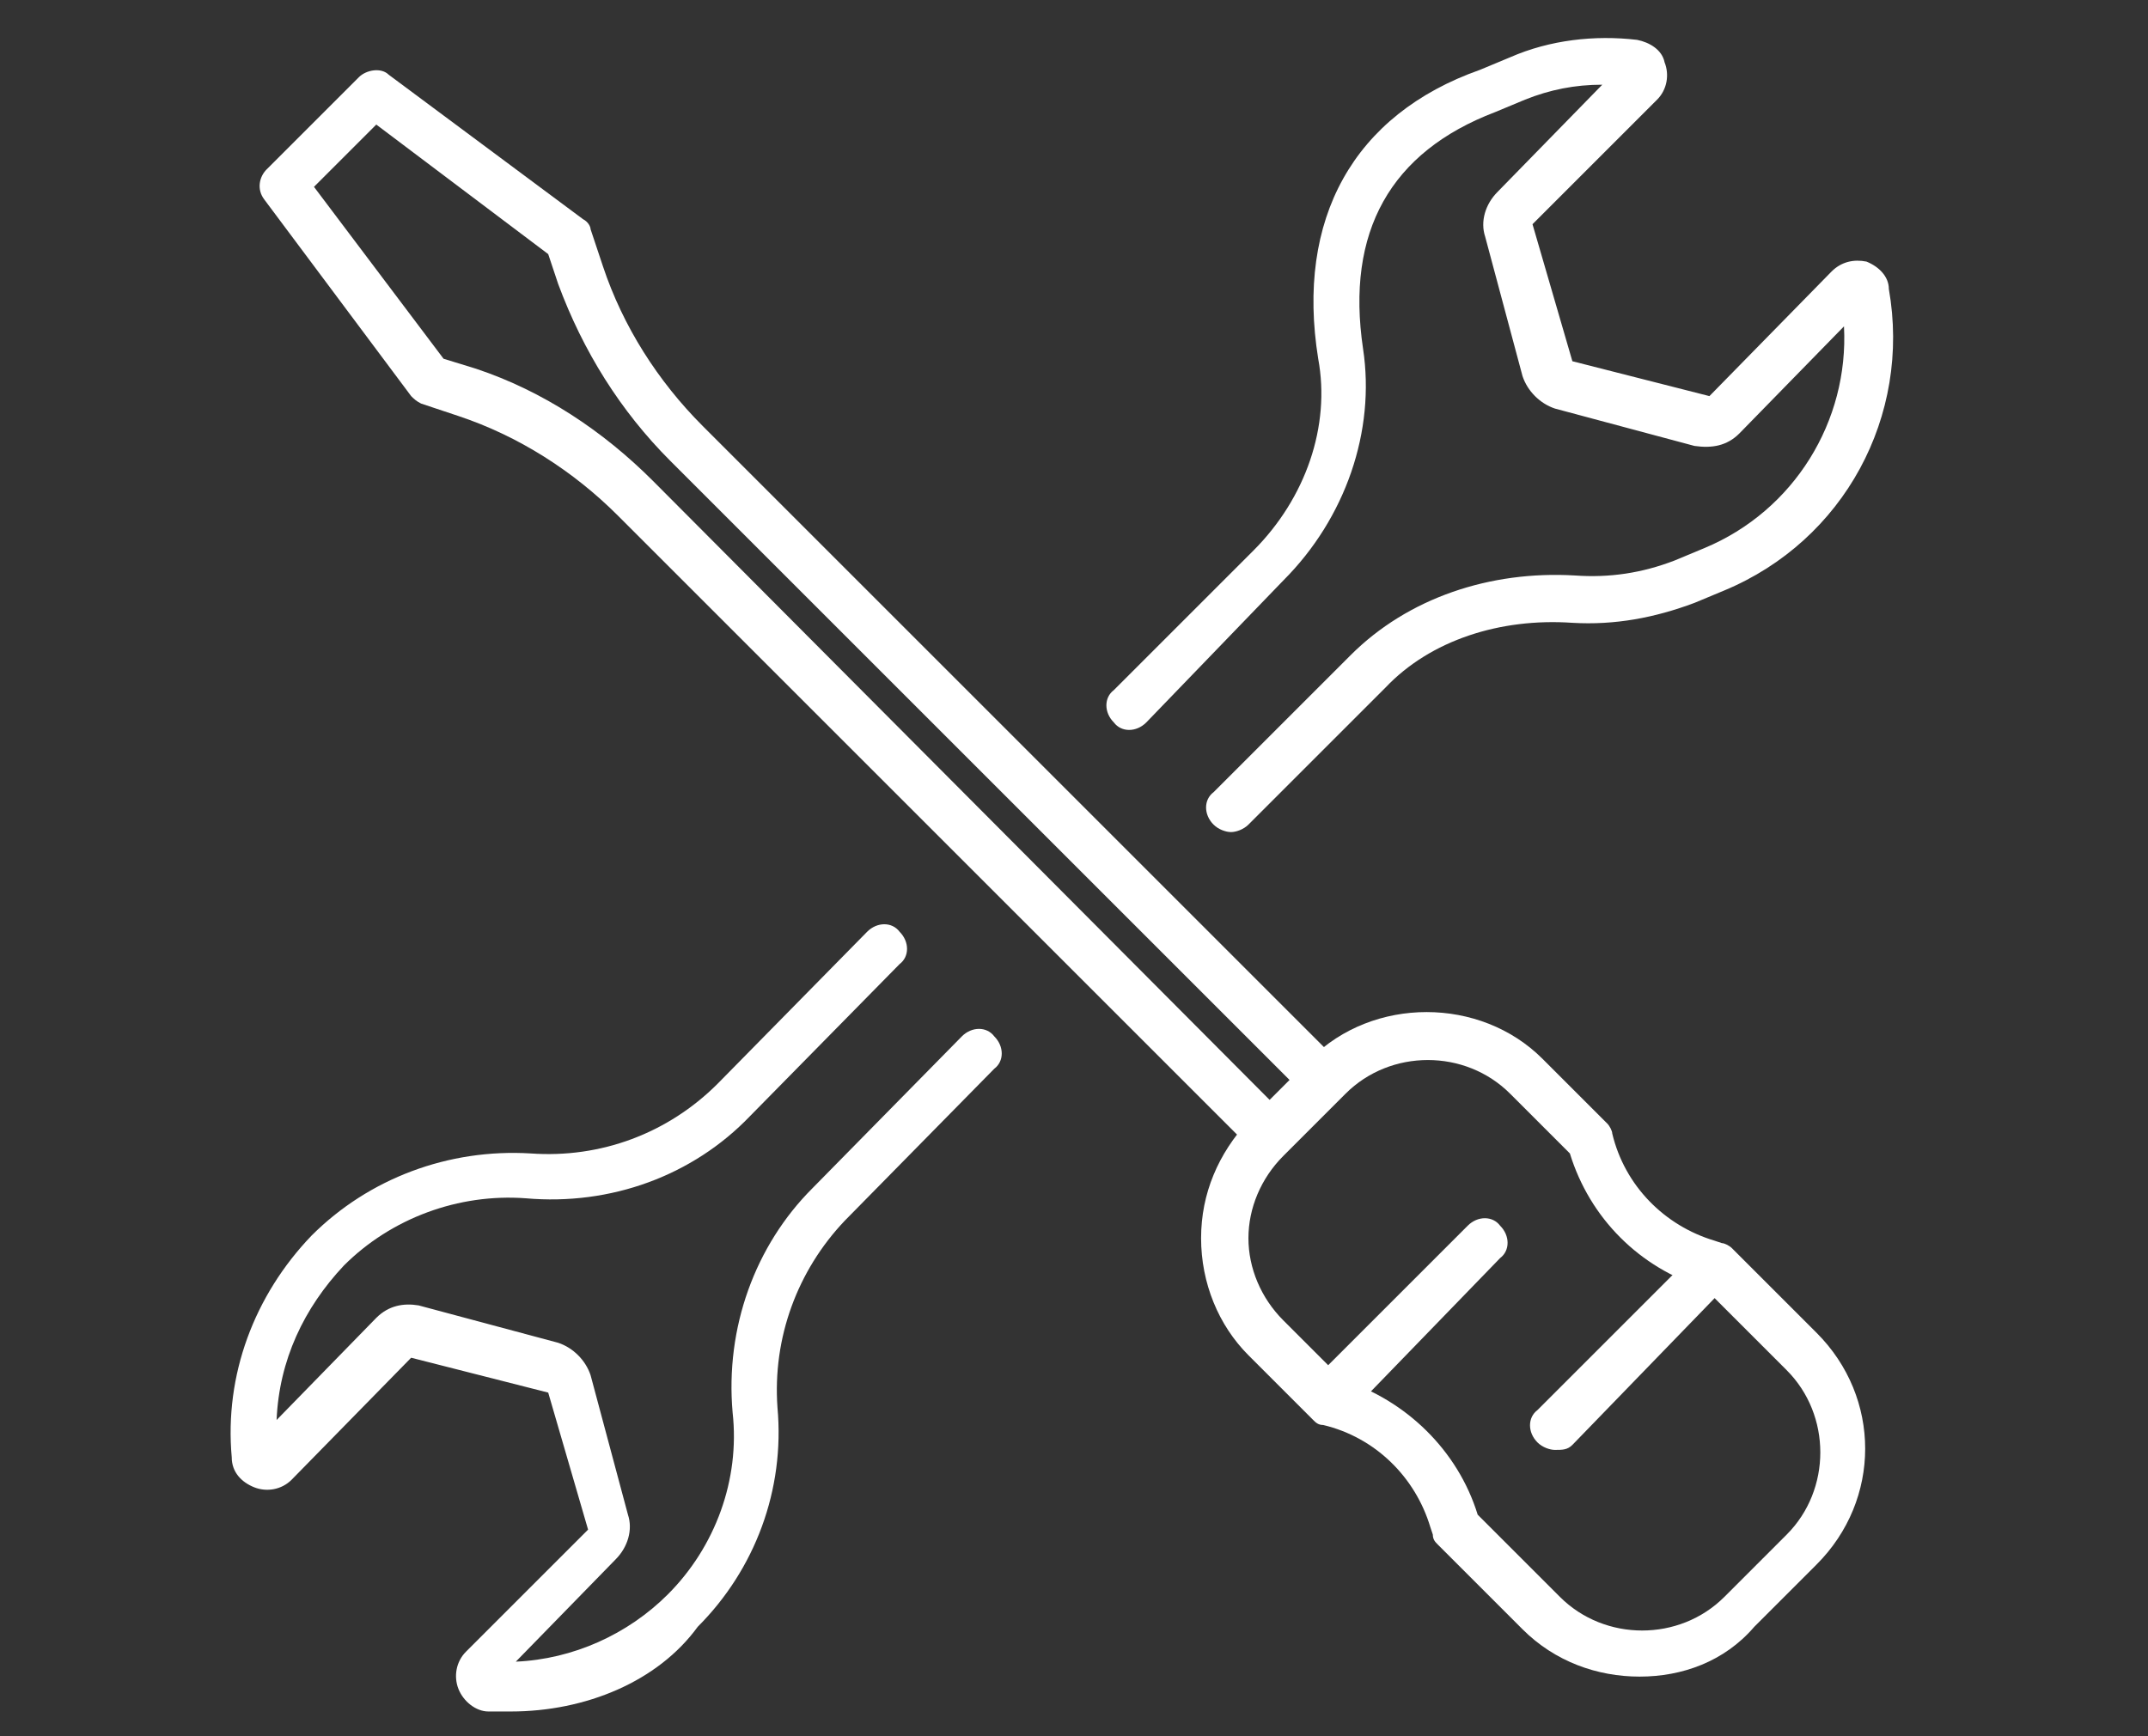
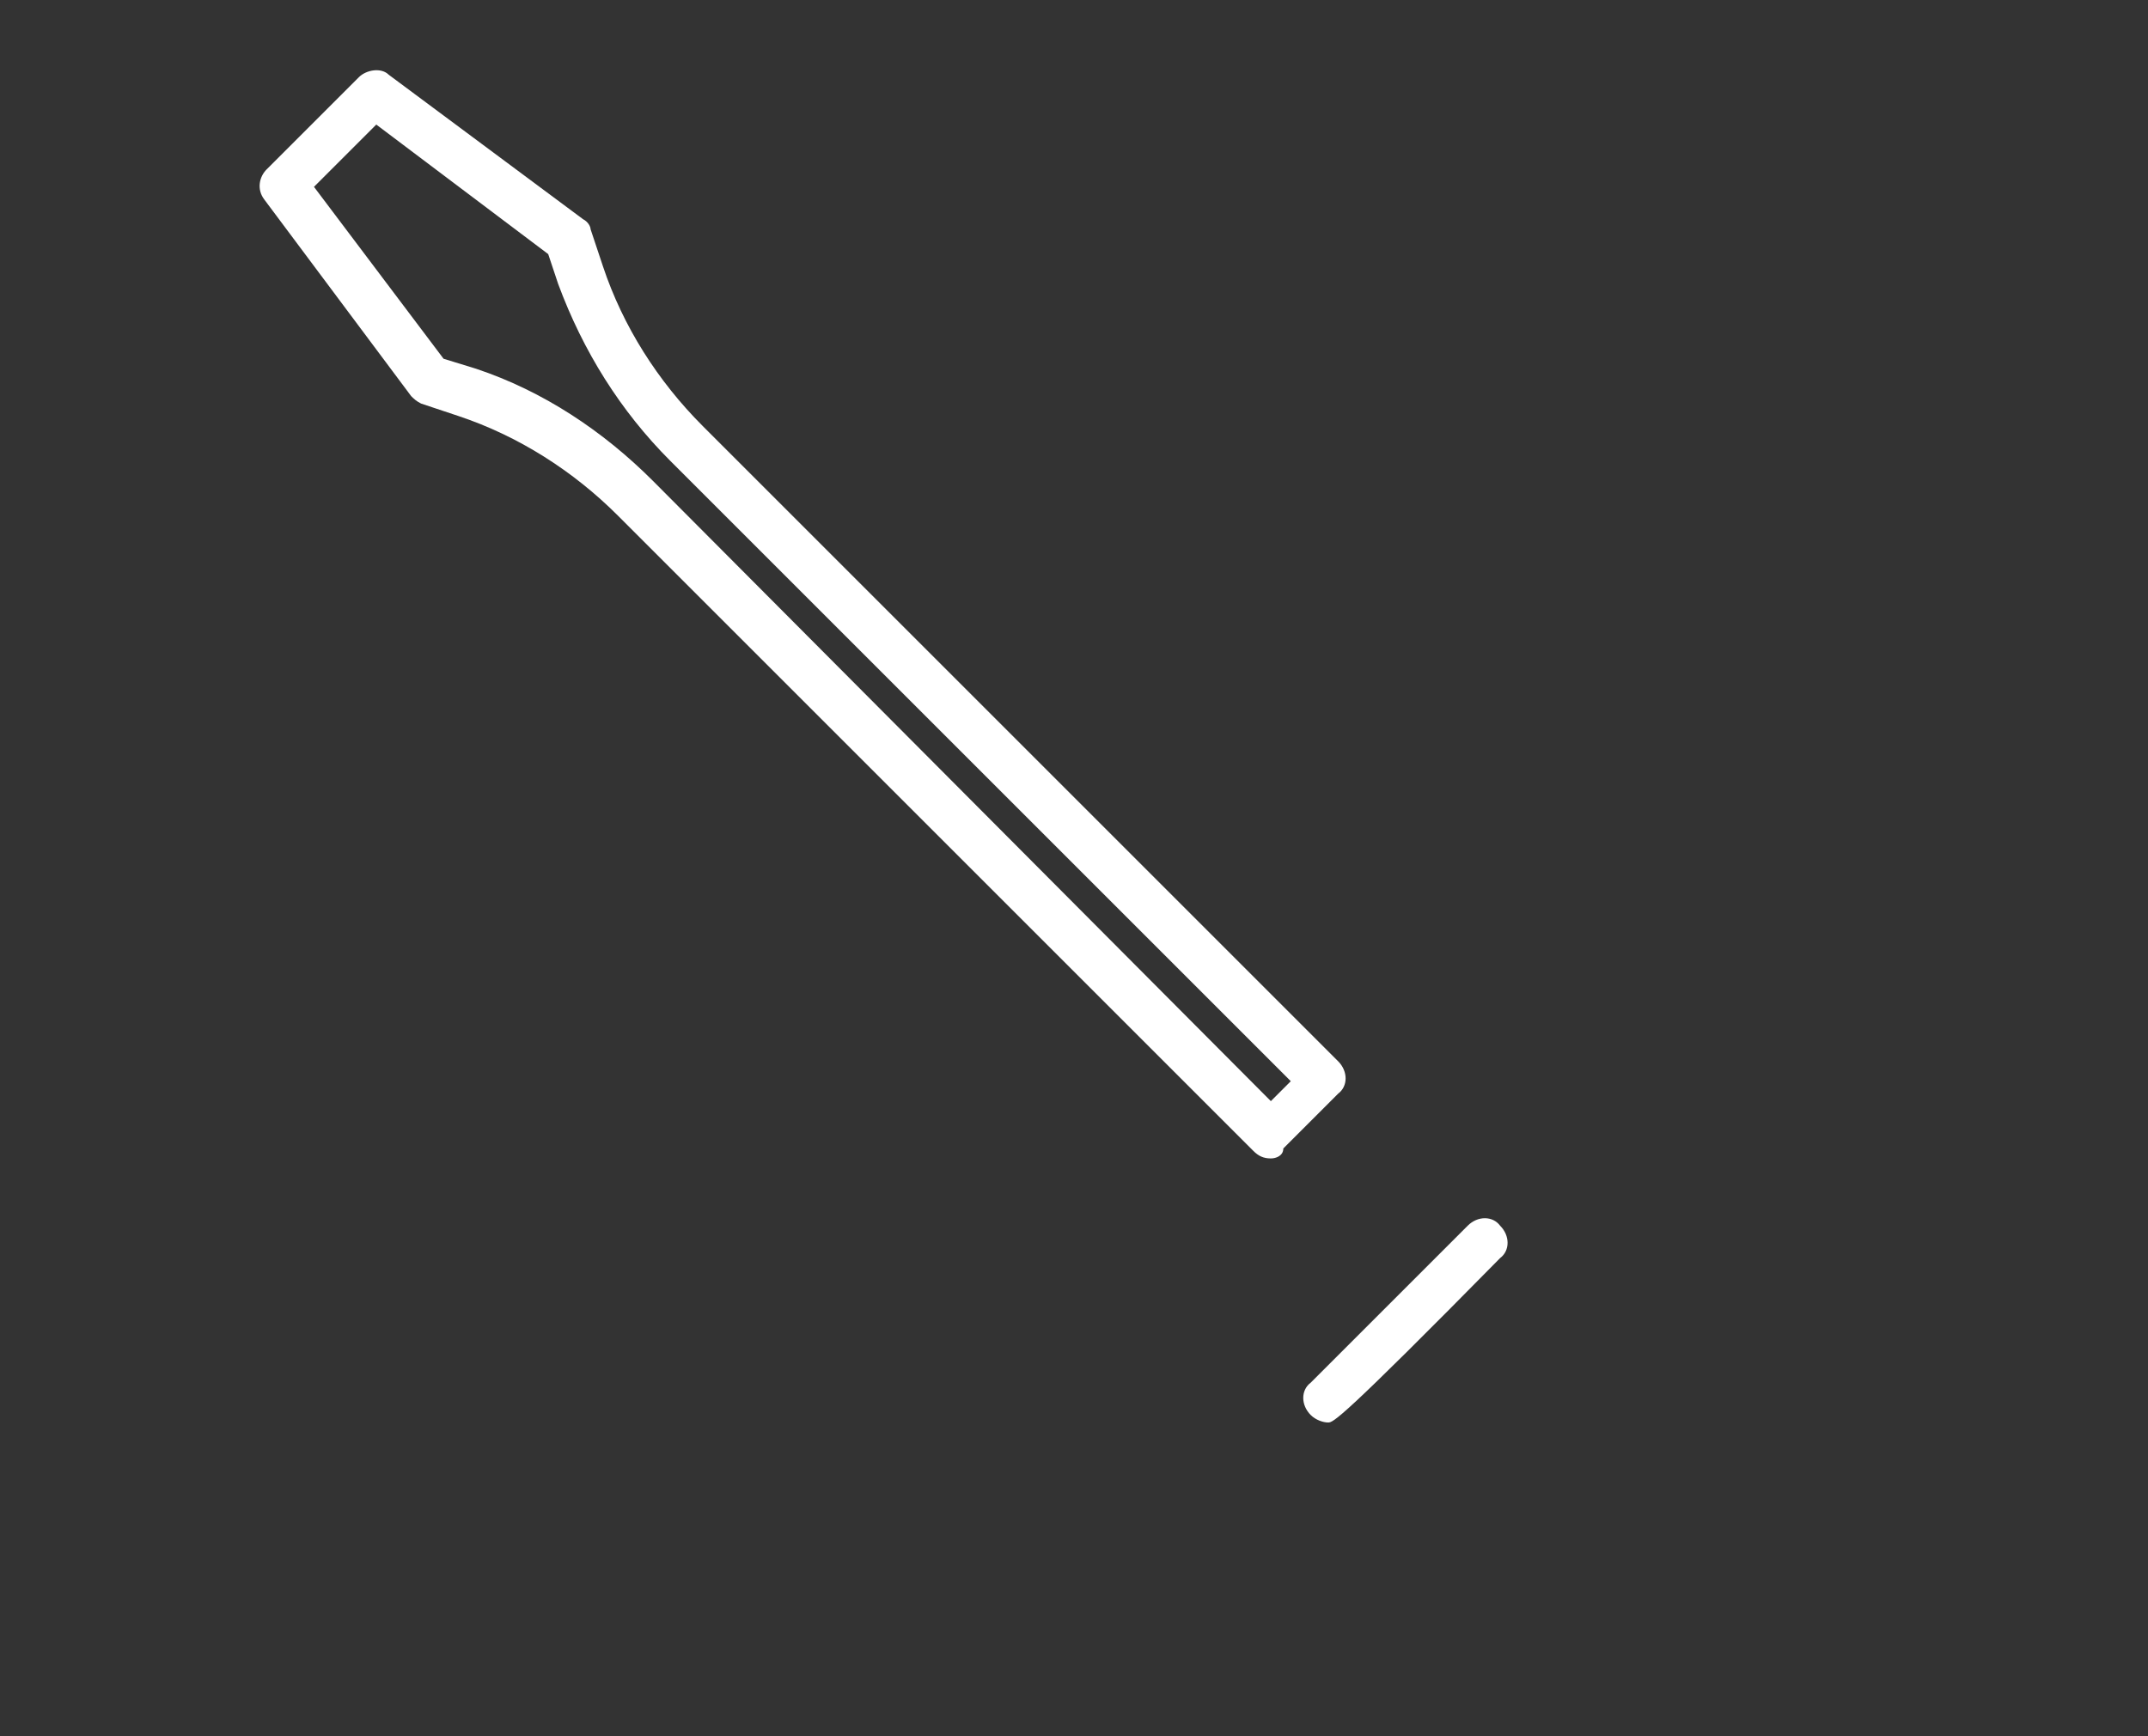
<svg xmlns="http://www.w3.org/2000/svg" version="1.1" id="Vrstva_1" x="0px" y="0px" viewBox="0 0 86.2 69.7" style="enable-background:new 0 0 86.2 69.7;" xml:space="preserve">
  <rect x="0" y="0" width="86.2" height="69.7" fill="#333333" stroke="none" />
  <style type="text/css">
	.st0{fill:#FFFFFF;}
</style>
  <g>
    <g>
      <path class="st0" d="M51,46.5c-0.3,0-0.5-0.1-0.7-0.3L24.8,20.7c-1.8-1.8-4-3.2-6.4-4l-1.5-0.5c-0.2-0.1-0.3-0.2-0.4-0.3L10.6,8    c-0.3-0.4-0.2-0.9,0.1-1.2l3.7-3.7c0.3-0.3,0.9-0.4,1.2-0.1l7.8,5.8c0.2,0.1,0.3,0.3,0.3,0.4l0.5,1.5c0.8,2.4,2.2,4.6,4,6.4l0,0    l25.5,25.5c0.4,0.4,0.4,1,0,1.3l-2.2,2.2C51.5,46.4,51.2,46.5,51,46.5z M17.8,14.4l1.3,0.4c2.7,0.9,5.1,2.5,7.1,4.5L51,44.2    l0.8-0.8L26.9,18.5c-2-2-3.5-4.4-4.5-7.1L22,10.2L15.1,5l-2.5,2.5L17.8,14.4z" />
-       <path class="st0" d="M65.8,67.3c-1.7,0-3.4-0.6-4.7-1.9L57.7,62c-0.1-0.1-0.2-0.2-0.2-0.4l-0.1-0.3c-0.6-2-2.2-3.6-4.3-4.1    c-0.2,0-0.3-0.1-0.4-0.2l-2.6-2.6c-1.2-1.2-1.9-2.9-1.9-4.7c0-1.8,0.7-3.4,1.9-4.7l2.5-2.5c2.5-2.5,6.8-2.5,9.3,0l2.6,2.6    c0.1,0.1,0.2,0.3,0.2,0.4c0.5,2.1,2.1,3.7,4.1,4.3l0.3,0.1c0.1,0,0.3,0.1,0.4,0.2l3.4,3.4c2.6,2.6,2.6,6.7,0,9.3l-2.5,2.5    C69.2,66.7,67.5,67.3,65.8,67.3z M59.3,60.8l3.3,3.3c1.8,1.8,4.8,1.8,6.6,0l2.5-2.5c1.8-1.8,1.8-4.8,0-6.6l-3.3-3.3    c-2.6-0.8-4.6-2.8-5.4-5.4l-2.4-2.4l0,0c-1.8-1.8-4.8-1.8-6.6,0l-2.5,2.5c-0.9,0.9-1.4,2.1-1.4,3.3s0.5,2.4,1.4,3.3l2.4,2.4    C56.4,56.2,58.5,58.2,59.3,60.8L59.3,60.8z" />
-       <path class="st0" d="M62.4,58.2c-0.2,0-0.5-0.1-0.7-0.3c-0.4-0.4-0.4-1,0-1.3l6.3-6.3c0.4-0.4,1-0.4,1.3,0c0.4,0.4,0.4,1,0,1.3    L63.1,58C62.9,58.2,62.7,58.2,62.4,58.2z" />
-       <path class="st0" d="M53.3,57.1c-0.2,0-0.5-0.1-0.7-0.3c-0.4-0.4-0.4-1,0-1.3l6.3-6.3c0.4-0.4,1-0.4,1.3,0c0.4,0.4,0.4,1,0,1.3    L54,56.9C53.8,57,53.5,57.1,53.3,57.1z" />
+       <path class="st0" d="M53.3,57.1c-0.2,0-0.5-0.1-0.7-0.3c-0.4-0.4-0.4-1,0-1.3l6.3-6.3c0.4-0.4,1-0.4,1.3,0c0.4,0.4,0.4,1,0,1.3    C53.8,57,53.5,57.1,53.3,57.1z" />
    </g>
-     <path class="st0" d="M20.5,68.7c-0.3,0-0.6,0-0.9,0c-0.5,0-1-0.4-1.2-0.9c-0.2-0.5-0.1-1.1,0.3-1.5l4.9-4.9l-1.6-5.5l-5.5-1.4   l-4.8,4.9c-0.4,0.4-1,0.5-1.5,0.3c-0.5-0.2-0.9-0.6-0.9-1.2c-0.3-3.3,0.9-6.5,3.2-8.9c2.3-2.3,5.5-3.5,8.8-3.3   c2.8,0.2,5.5-0.8,7.5-2.8l6-6.1c0.4-0.4,1-0.4,1.3,0c0.4,0.4,0.4,1,0,1.3l-6,6.1c-2.3,2.4-5.6,3.6-9,3.3c-2.7-0.2-5.4,0.8-7.3,2.7   c-1.6,1.7-2.6,3.8-2.7,6.2l4-4.1c0.5-0.5,1.1-0.6,1.7-0.5l5.6,1.5c0.6,0.2,1.1,0.7,1.3,1.3l1.5,5.6c0.2,0.6,0,1.3-0.5,1.8l-4,4.1   c2.3-0.1,4.5-1.1,6.1-2.7c1.9-1.9,2.9-4.6,2.6-7.3c-0.3-3.4,0.9-6.7,3.2-9l6-6.1c0.4-0.4,1-0.4,1.3,0c0.4,0.4,0.4,1,0,1.3l-6,6.1   c-1.9,2-2.9,4.7-2.7,7.5c0.3,3.3-0.9,6.5-3.2,8.8C26.4,67.5,23.5,68.7,20.5,68.7z M10.4,58C10.4,58,10.4,58,10.4,58L10.4,58z" />
-     <path class="st0" d="M49.4,33.4c-0.2,0-0.5-0.1-0.7-0.3c-0.4-0.4-0.4-1,0-1.3l5.5-5.5c2.3-2.3,5.6-3.4,9-3.2c1.4,0.1,2.7-0.1,4-0.6   l1.2-0.5c3.6-1.5,5.8-5.1,5.6-8.9l-4.2,4.3c-0.5,0.5-1.1,0.6-1.8,0.5l-5.6-1.5c-0.6-0.2-1.1-0.7-1.3-1.3l-1.5-5.6   c-0.2-0.6,0-1.3,0.5-1.8l4.2-4.3c-1.1,0-2.1,0.2-3.1,0.6L60,4.5c-4.2,1.6-6,4.8-5.3,9.5c0.5,3.3-0.7,6.8-3.2,9.3L46,29   c-0.4,0.4-1,0.4-1.3,0c-0.4-0.4-0.4-1,0-1.3l5.6-5.6c2.1-2.1,3.1-5,2.6-7.7C52,8.8,54.3,4.6,59.4,2.8l1.2-0.5   c1.6-0.7,3.4-0.9,5.1-0.7c0.5,0.1,1,0.4,1.1,0.9c0.2,0.5,0.1,1.1-0.3,1.5L61.5,9l1.6,5.5l5.5,1.4l4.9-5c0.4-0.4,0.9-0.5,1.4-0.4   c0.5,0.2,0.9,0.6,0.9,1.1c0.9,5.1-1.8,10.1-6.6,12.1L68,24.2c-1.6,0.6-3.2,0.9-4.9,0.8c-2.9-0.2-5.7,0.7-7.5,2.6l-5.5,5.5   C49.9,33.3,49.6,33.4,49.4,33.4z" />
  </g>
</svg>